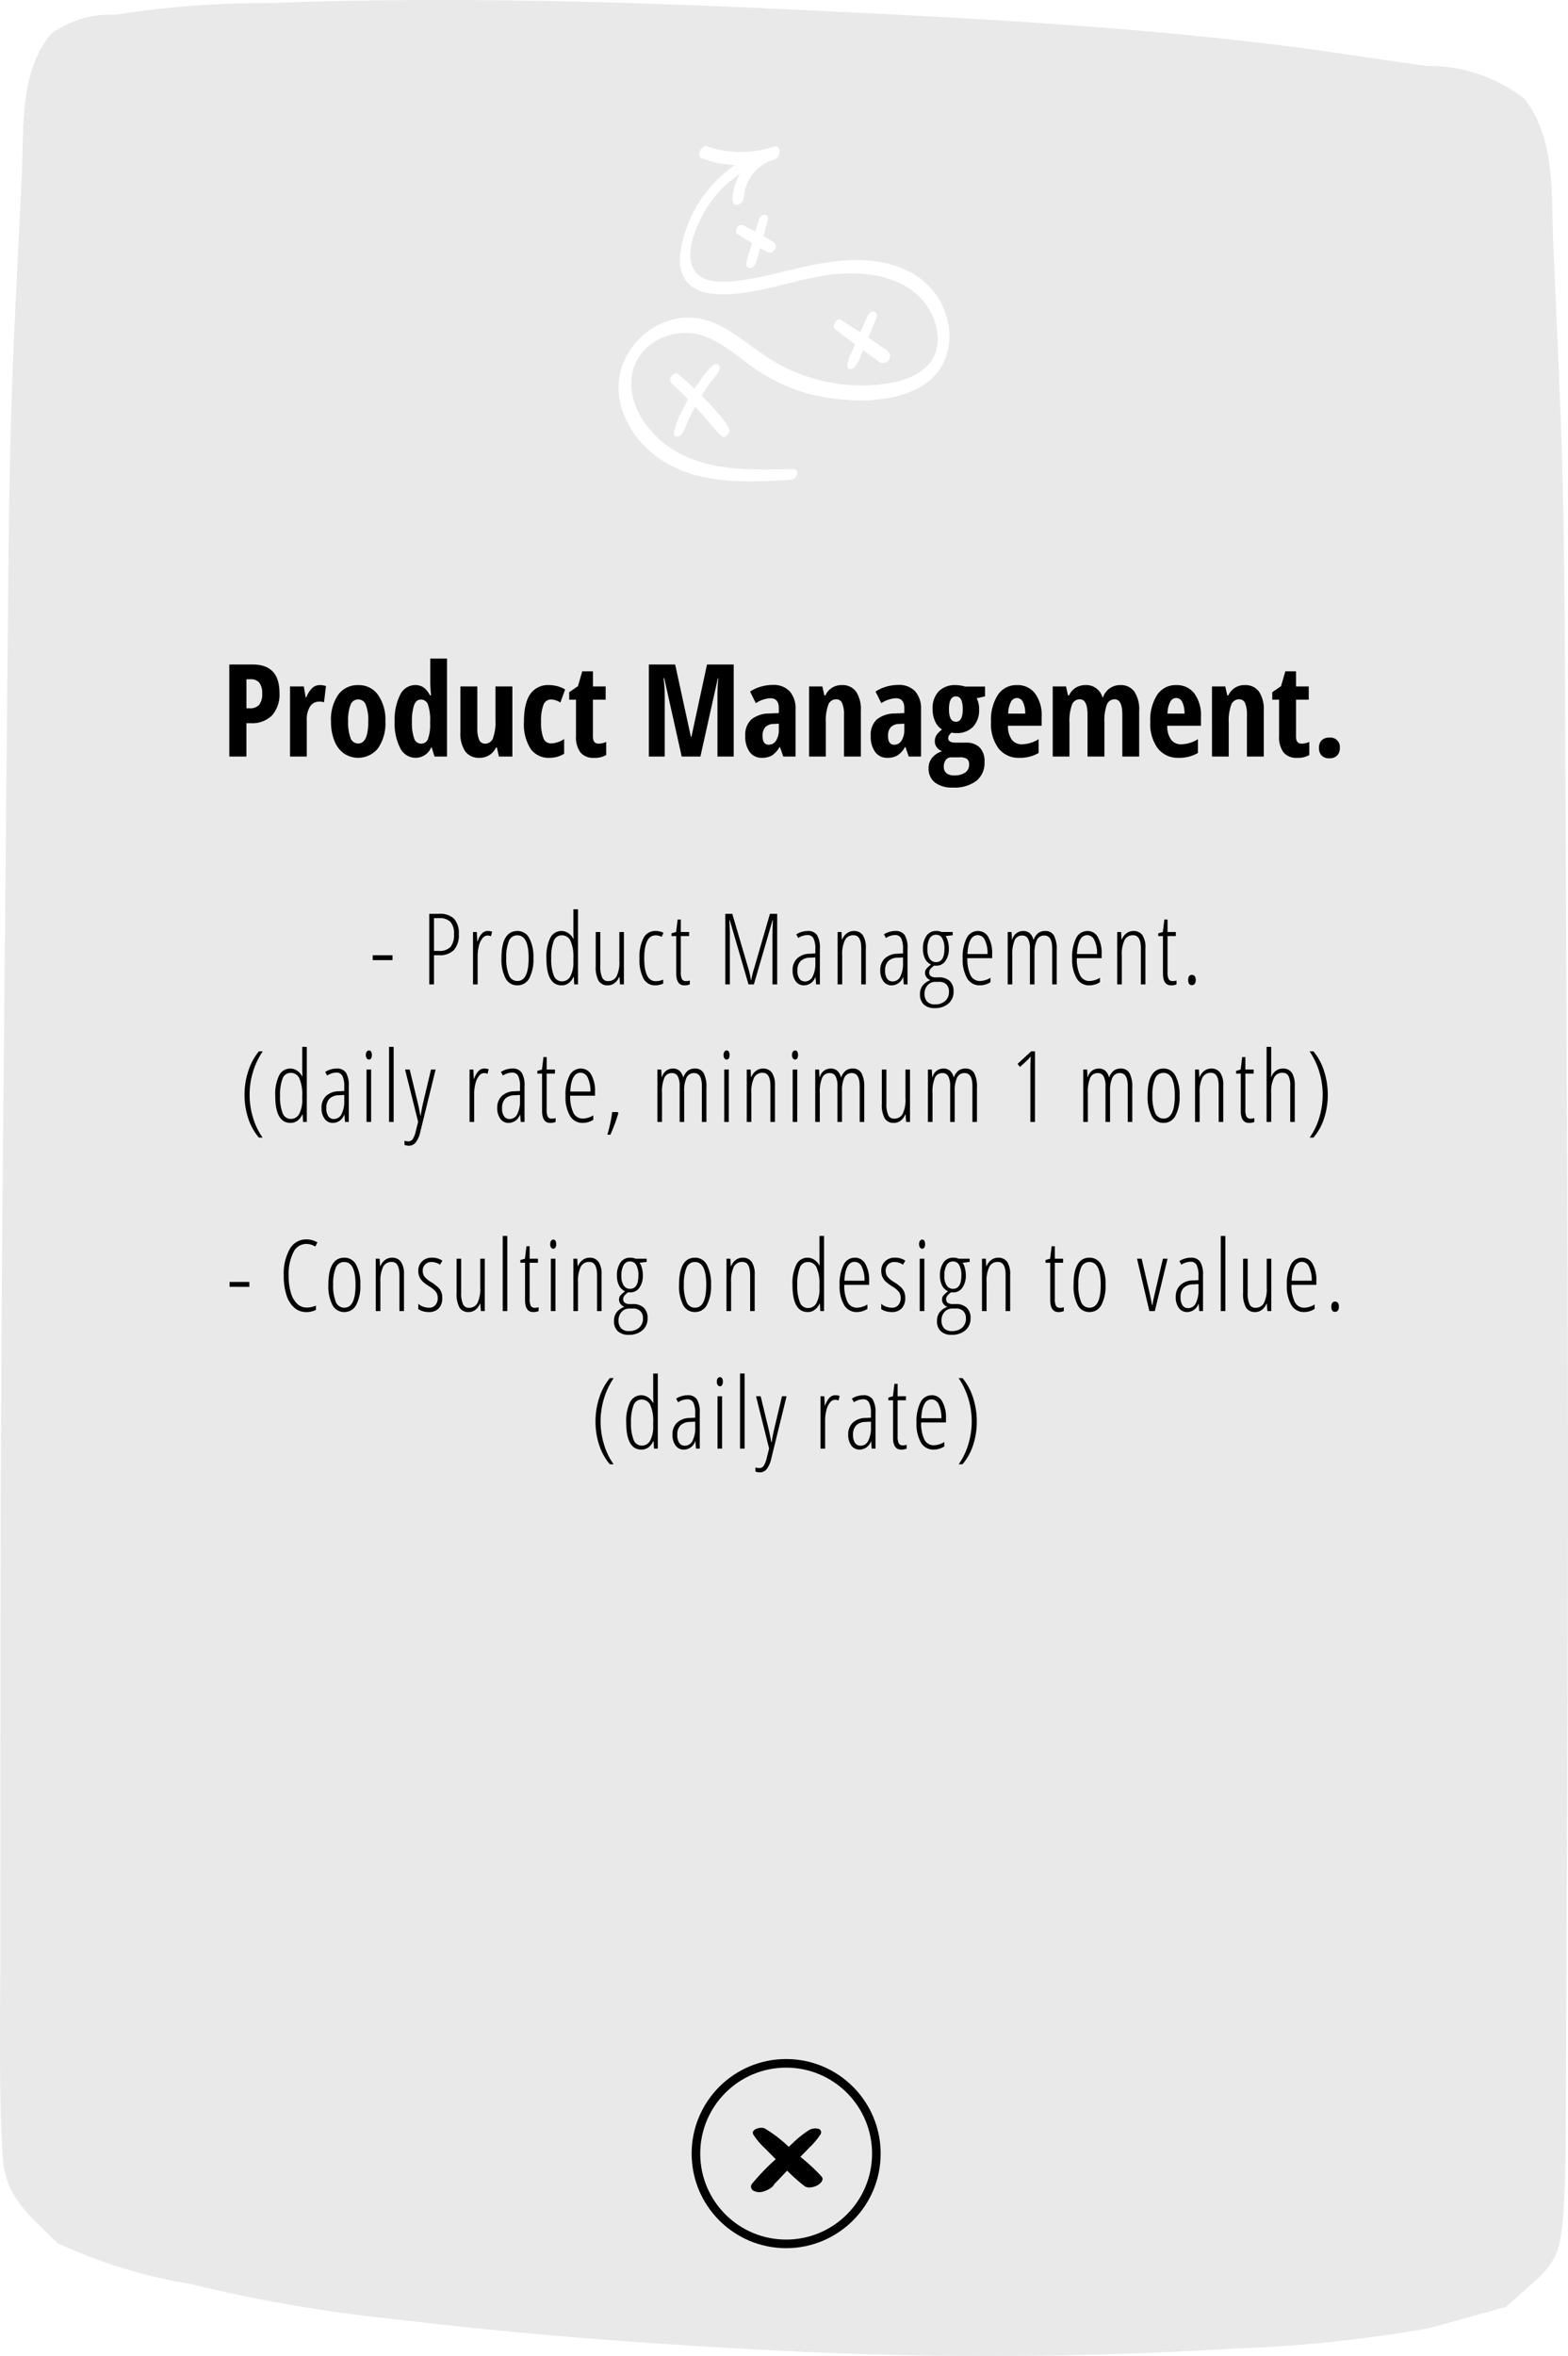
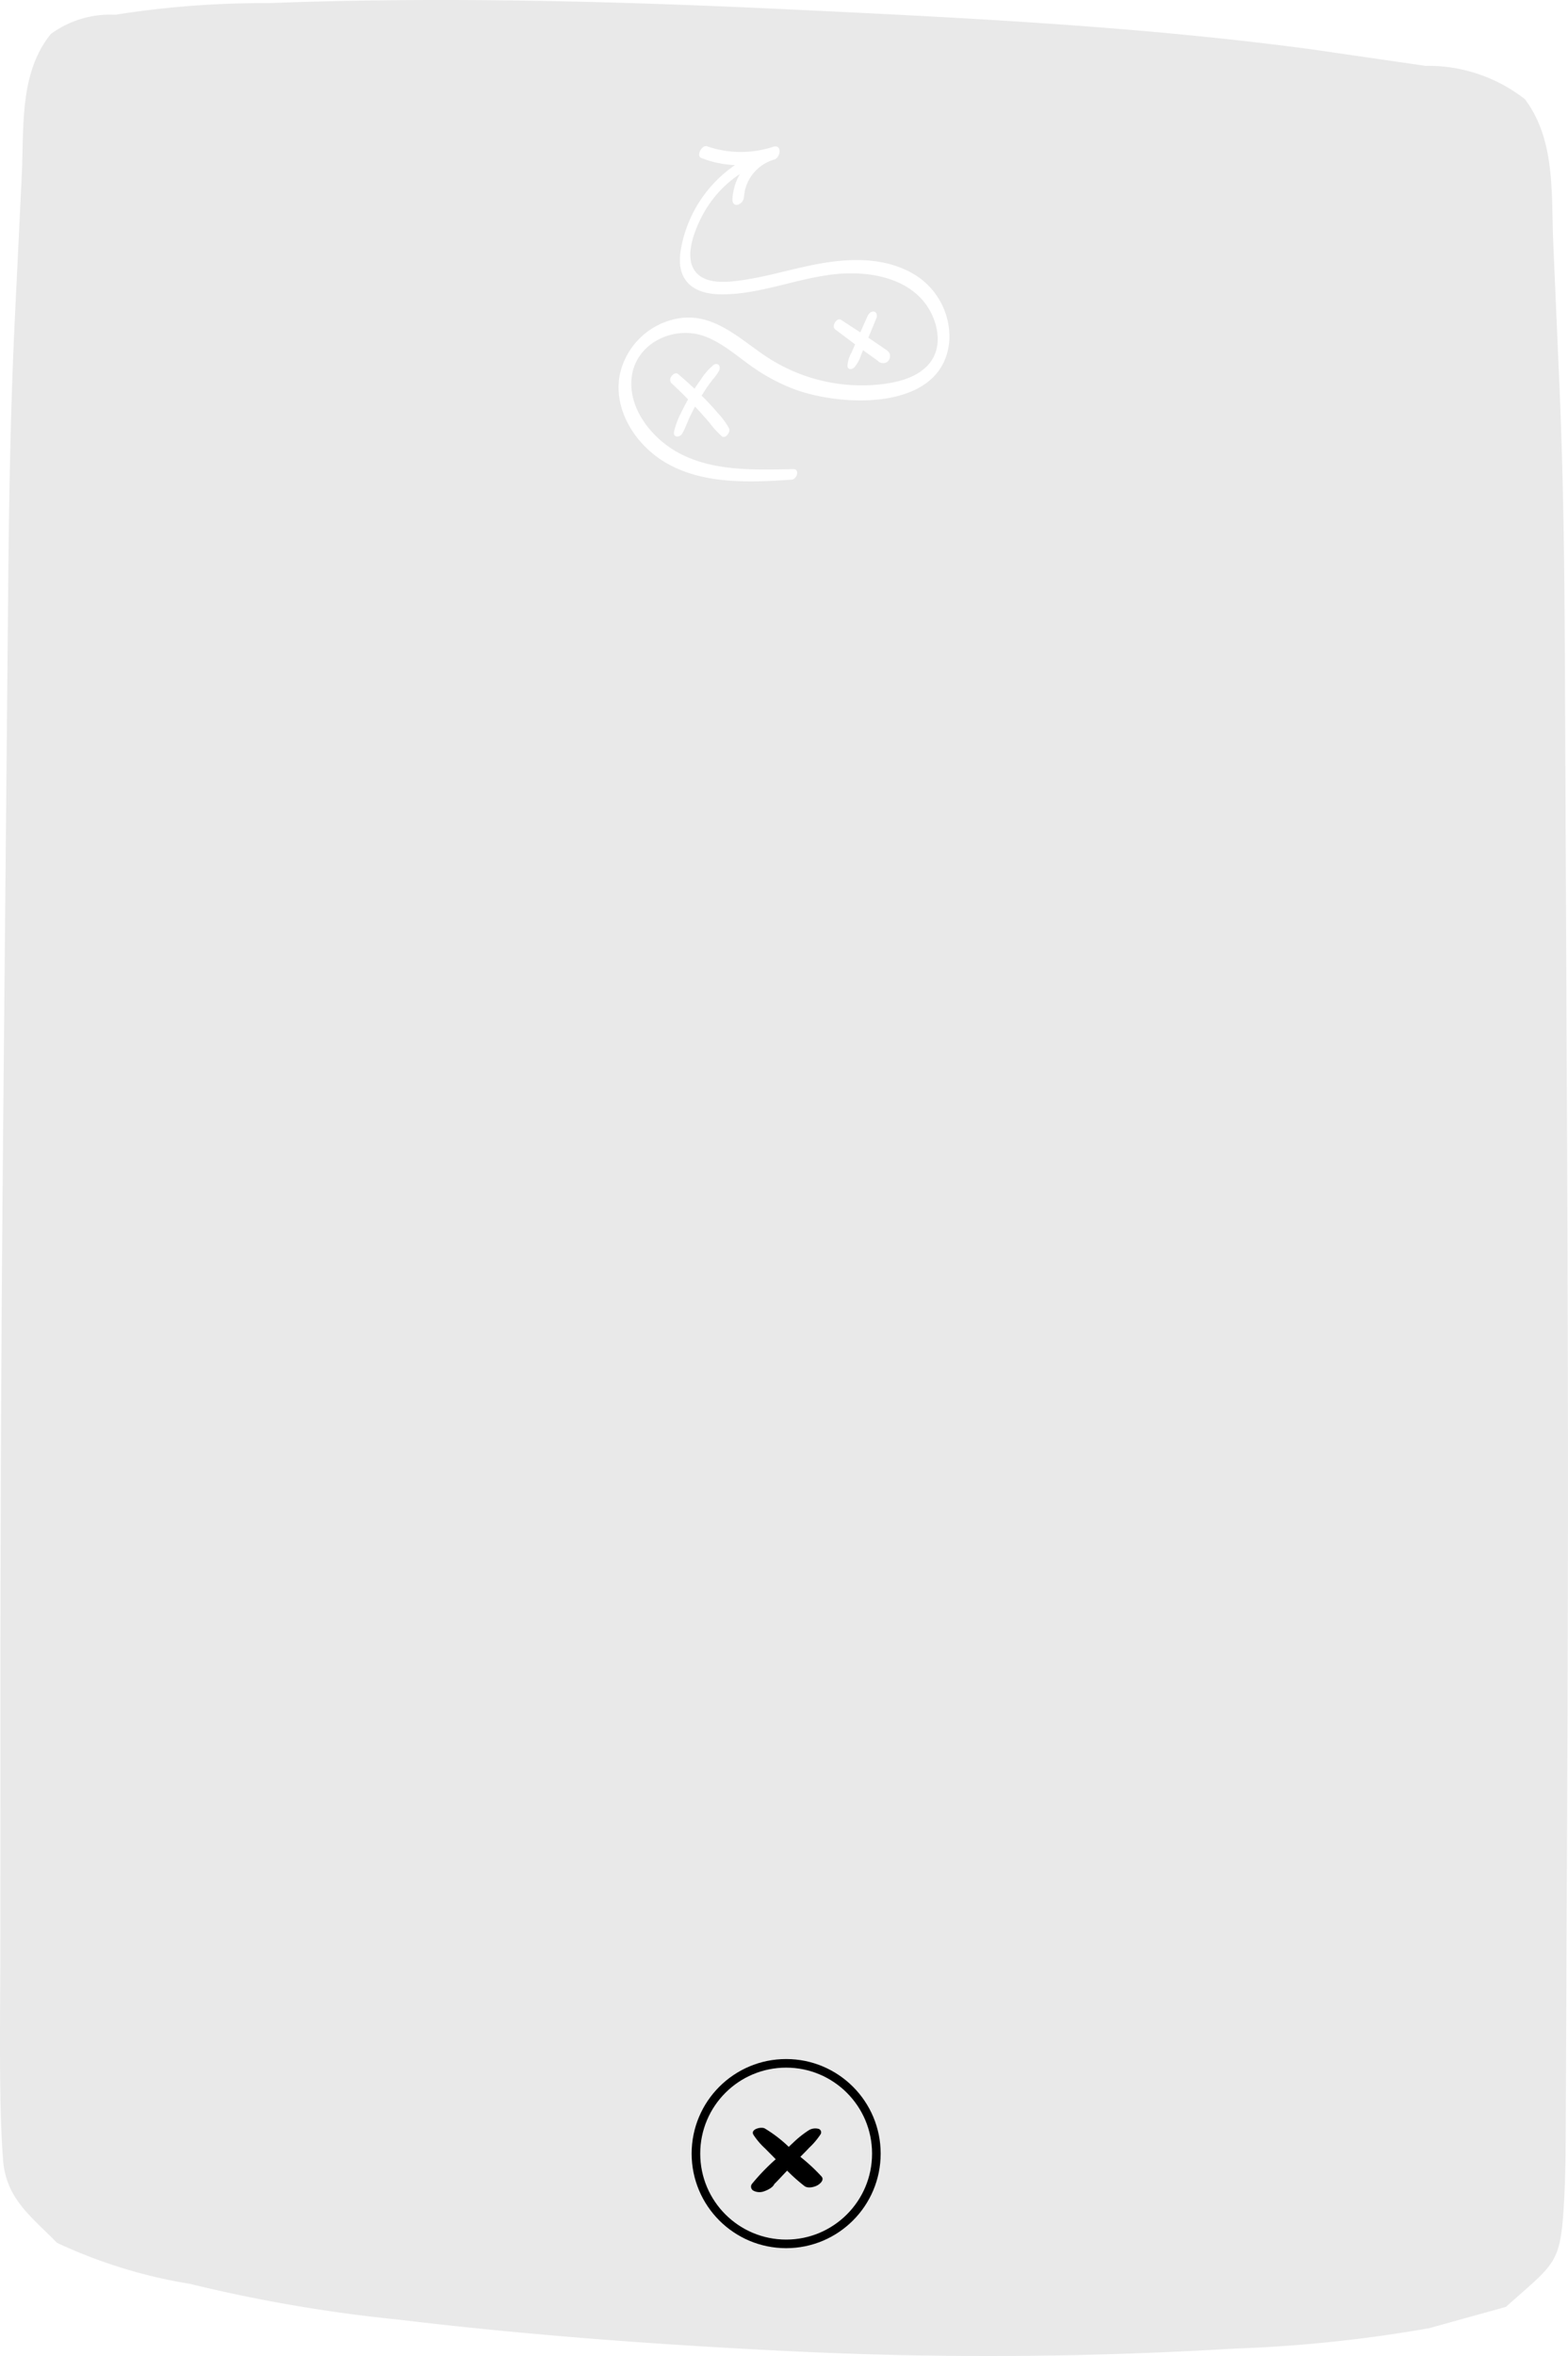
<svg xmlns="http://www.w3.org/2000/svg" width="365" height="548.08" viewBox="0 0 365 548.08">
  <defs>
    <style>.a{fill:#e9e9e9;}.b{fill:#fff;}.c,.e{fill:none;}.c{stroke:#000;stroke-width:2px;}.d{stroke:none;}.f{filter:url(#c);}.g{filter:url(#a);}</style>
    <filter id="a" x="42.881" y="142.708" width="279.501" height="51" filterUnits="userSpaceOnUse">
      <feOffset dy="3" input="SourceAlpha" />
      <feGaussianBlur stdDeviation="3.5" result="b" />
      <feFlood flood-opacity="0.161" />
      <feComposite operator="in" in2="b" />
      <feComposite in="SourceGraphic" />
    </filter>
    <filter id="c" x="157.906" y="477.338" width="49.72" height="49.72" filterUnits="userSpaceOnUse">
      <feOffset dy="1" input="SourceAlpha" />
      <feGaussianBlur stdDeviation="3.5" result="d" />
      <feFlood flood-opacity="0.161" />
      <feComposite operator="in" in2="d" />
      <feComposite in="SourceGraphic" />
    </filter>
  </defs>
  <g transform="translate(-996 -456.999)">
    <g transform="translate(996 456.999)">
      <path class="a" d="M3541.043,2574.866c7.2,9.554,6.118,22,6.619,33.564l1.447,33.336c.9,20.83,1.154,41.592,1.25,62.441l.567,124.8q.284,62.391.045,124.773l-.271,62.373q-.073,16.634-.145,33.267c-.031,5.554-.144,11.07-.51,16.614-.837,12.658-2.415,12.581-13.4,22.435l-17.872,4.954a324.952,324.952,0,0,1-45.326,4.744,952.362,952.362,0,0,1-106.184.471c-29.43-1.481-58.86-3.657-88.13-7.176a353.4,353.4,0,0,1-48.807-8.347,117.388,117.388,0,0,1-30.959-9.544c-6.066-6.208-11.914-10.262-12.576-19.424-.4-5.541-.565-11.111-.639-16.665-.148-11.086.01-22.185.014-33.272l.027-62.385q.029-63.419.625-126.824L3188,2688.2c.195-20.81.542-41.531,1.547-62.317l1.606-33.2c.545-11.288-.614-23.874,6.778-32.973a23.334,23.334,0,0,1,14.991-4.465,219.614,219.614,0,0,1,35.651-2.706c40.3-1.54,81.222-.449,121.472,1.469,40.393,1.925,81.027,3.89,121.144,9.248l26.711,3.873a36.6,36.6,0,0,1,23.14,7.737Z" transform="translate(-3186.09 -2551.81)" />
    </g>
-     <path d="M64.764,19.362V18.217h4.6v1.146ZM84.8,13.3a5.169,5.169,0,0,1-1.162,3.729,4.6,4.6,0,0,1-3.442,1.19H79.025V25h-1.1V8.581H80.17a4.745,4.745,0,0,1,3.515,1.134A4.961,4.961,0,0,1,84.8,13.3Zm-5.772,3.908h1.1a3.52,3.52,0,0,0,2.74-.91,4.477,4.477,0,0,0,.809-3,3.993,3.993,0,0,0-.837-2.847,3.471,3.471,0,0,0-2.589-.859H79.025ZM91.49,12.579a3.5,3.5,0,0,1,1.067.157L92.3,13.8a2.141,2.141,0,0,0-.831-.168,1.513,1.513,0,0,0-1.151.635,4.555,4.555,0,0,0-.837,1.769,9.687,9.687,0,0,0-.3,2.5V25H88.109V12.815h.876l.112,2.134h.079Q90.03,12.579,91.49,12.579Zm10.679,6.3a9.32,9.32,0,0,1-.971,4.711,3.065,3.065,0,0,1-2.78,1.634,3,3,0,0,1-2.735-1.634,9.5,9.5,0,0,1-.949-4.711q0-6.3,3.729-6.3a3.029,3.029,0,0,1,2.729,1.651A9.183,9.183,0,0,1,102.169,18.879Zm-6.323,0a9.8,9.8,0,0,0,.629,3.987,2.065,2.065,0,0,0,1.965,1.348q2.617,0,2.617-5.334,0-5.29-2.617-5.29a2.056,2.056,0,0,0-1.982,1.325A9.869,9.869,0,0,0,95.846,18.879Zm12.9,6.345q-3.549,0-3.549-6.3a10.053,10.053,0,0,1,.887-4.722,2.882,2.882,0,0,1,4.172-1.151,3.386,3.386,0,0,1,1.174,1.3h.09l-.045-1.359V7.525h1.067V25h-.876l-.09-1.707h-.1a3.593,3.593,0,0,1-1.134,1.432A2.666,2.666,0,0,1,108.749,25.225Zm.067-.932a2.168,2.168,0,0,0,1.971-1.185,7.049,7.049,0,0,0,.691-3.487v-.7a9.223,9.223,0,0,0-.668-4.049,2.168,2.168,0,0,0-2.038-1.286,1.951,1.951,0,0,0-1.887,1.376,10.78,10.78,0,0,0-.573,3.981,10.35,10.35,0,0,0,.6,3.987A1.99,1.99,0,0,0,108.817,24.292Zm8.927-11.478v7.951a6.023,6.023,0,0,0,.432,2.639,1.412,1.412,0,0,0,1.331.831,2.174,2.174,0,0,0,2.027-1.117,7.559,7.559,0,0,0,.646-3.611V12.815h1.056V25h-.9l-.135-1.707h-.09a3.274,3.274,0,0,1-1.089,1.432,2.546,2.546,0,0,1-1.516.5,2.379,2.379,0,0,1-2.151-1.044,6.488,6.488,0,0,1-.679-3.414V12.815Zm12.8,12.41a3,3,0,0,1-2.757-1.589,9.426,9.426,0,0,1-.927-4.666,9.715,9.715,0,0,1,.938-4.756,3.009,3.009,0,0,1,2.768-1.634,3.866,3.866,0,0,1,1.887.416l-.416.943a3.323,3.323,0,0,0-1.381-.348q-2.684,0-2.684,5.357,0,5.312,2.684,5.312a4.833,4.833,0,0,0,1.729-.359v.9a3.312,3.312,0,0,1-.91.314A4.666,4.666,0,0,1,130.546,25.225Zm7.153-.988a2.626,2.626,0,0,0,.876-.135V25a3.083,3.083,0,0,1-1.269.225q-1.887,0-1.887-2.819V13.758h-1.1v-.629l1.078-.314.348-2.9h.741v2.9h1.932v.943h-1.932V22.1a3.609,3.609,0,0,0,.27,1.685A1.009,1.009,0,0,0,137.7,24.236ZM152.24,25l-4.369-14.948h-.09q.112,2.358.112,2.987V25h-1.056V8.581h1.628l3.684,12.556a18.12,18.12,0,0,1,.64,2.83h.09a21.972,21.972,0,0,1,.7-2.808l3.65-12.578h1.685V25h-1.1V13.129q0-.7.112-3.055h-.09L153.487,25Zm15.733,0-.135-1.707h-.045a2.826,2.826,0,0,1-2.65,1.932,2.292,2.292,0,0,1-1.915-.949,4.089,4.089,0,0,1-.724-2.544,3.669,3.669,0,0,1,1.044-2.757,4.34,4.34,0,0,1,2.931-1.106l1.314-.067V16.791a5.44,5.44,0,0,0-.427-2.488,1.486,1.486,0,0,0-1.415-.781,4,4,0,0,0-2.134.685l-.46-.842a4.978,4.978,0,0,1,2.662-.786,2.456,2.456,0,0,1,2.167.949,5.727,5.727,0,0,1,.663,3.173V25Zm-2.594-.685a1.961,1.961,0,0,0,1.78-1.129,6.6,6.6,0,0,0,.635-3.2V18.722l-1.269.067a3.166,3.166,0,0,0-2.184.814,2.97,2.97,0,0,0-.713,2.151A3.211,3.211,0,0,0,164.1,23.7,1.525,1.525,0,0,0,165.379,24.315ZM178.484,25V16.6q0-3.032-1.8-3.032a2.134,2.134,0,0,0-2,1.134,7.721,7.721,0,0,0-.635,3.6V25h-1.067V12.815h.9l.09,1.7h.1a3.179,3.179,0,0,1,1.1-1.426,2.626,2.626,0,0,1,1.539-.505,2.478,2.478,0,0,1,2.123.949,5.162,5.162,0,0,1,.708,3.049V25Zm9.9,0-.135-1.707h-.045a2.826,2.826,0,0,1-2.65,1.932,2.292,2.292,0,0,1-1.915-.949,4.089,4.089,0,0,1-.724-2.544,3.669,3.669,0,0,1,1.044-2.757,4.34,4.34,0,0,1,2.931-1.106l1.314-.067V16.791a5.44,5.44,0,0,0-.427-2.488,1.486,1.486,0,0,0-1.415-.781,4,4,0,0,0-2.134.685l-.46-.842a4.978,4.978,0,0,1,2.662-.786,2.456,2.456,0,0,1,2.167.949,5.727,5.727,0,0,1,.663,3.173V25Zm-2.594-.685a1.961,1.961,0,0,0,1.78-1.129,6.6,6.6,0,0,0,.635-3.2V18.722l-1.269.067a3.166,3.166,0,0,0-2.184.814,2.97,2.97,0,0,0-.713,2.151,3.211,3.211,0,0,0,.472,1.943A1.525,1.525,0,0,0,185.794,24.315Zm13.981-11.5v.752l-1.662.191a3.53,3.53,0,0,1,.55,1.252,6.551,6.551,0,0,1,.213,1.668,4.763,4.763,0,0,1-.8,2.875,2.5,2.5,0,0,1-2.117,1.1h-.27l-.236-.022a4.221,4.221,0,0,0-.848.764,1.369,1.369,0,0,0-.309.887.928.928,0,0,0,.4.8,1.851,1.851,0,0,0,1.089.286h.764a3.553,3.553,0,0,1,2.527.842,3.179,3.179,0,0,1,.9,2.437,3.55,3.55,0,0,1-1.207,2.83,4.694,4.694,0,0,1-3.184,1.044,3.56,3.56,0,0,1-2.538-.837,3.152,3.152,0,0,1-.887-2.409,3.273,3.273,0,0,1,.584-1.96,3.846,3.846,0,0,1,1.831-1.286,2.3,2.3,0,0,1-.9-.685,1.645,1.645,0,0,1-.343-1.044,1.482,1.482,0,0,1,.365-.983,6.038,6.038,0,0,1,1.039-.927,2.887,2.887,0,0,1-1.409-1.381,4.966,4.966,0,0,1-.477-2.246,5.1,5.1,0,0,1,.82-3.066,2.631,2.631,0,0,1,2.246-1.123,3.079,3.079,0,0,1,1.28.236ZM193.217,27.19a2.566,2.566,0,0,0,.6,1.808,2.35,2.35,0,0,0,1.814.651,3.455,3.455,0,0,0,2.386-.786,2.741,2.741,0,0,0,.882-2.156,2.3,2.3,0,0,0-.6-1.7,2.365,2.365,0,0,0-1.746-.6h-.786a2.4,2.4,0,0,0-1.825.769A2.821,2.821,0,0,0,193.217,27.19Zm.663-10.4a3.874,3.874,0,0,0,.55,2.263,1.711,1.711,0,0,0,1.46.769q1.954,0,1.954-3.145a4.707,4.707,0,0,0-.5-2.37,1.592,1.592,0,0,0-1.454-.854,1.64,1.64,0,0,0-1.494.876A4.868,4.868,0,0,0,193.879,16.791ZM206.1,25.225a3.314,3.314,0,0,1-2.97-1.645,8.575,8.575,0,0,1-1.039-4.588,9.884,9.884,0,0,1,.927-4.767,2.913,2.913,0,0,1,2.667-1.645,2.685,2.685,0,0,1,2.392,1.443,7.463,7.463,0,0,1,.876,3.891V18.9h-5.772a8.665,8.665,0,0,0,.752,3.987,2.373,2.373,0,0,0,2.212,1.325,4.757,4.757,0,0,0,2.415-.752v1.033A4.568,4.568,0,0,1,206.1,25.225Zm-.483-11.68q-2.2,0-2.415,4.391h4.683a7.049,7.049,0,0,0-.612-3.2A1.849,1.849,0,0,0,205.614,13.545ZM222.931,25V16.7q0-3.066-1.8-3.066a1.853,1.853,0,0,0-1.78,1.073,7.2,7.2,0,0,0-.545,3.161V25h-1.056V16.7a4.745,4.745,0,0,0-.438-2.308,1.461,1.461,0,0,0-1.359-.758,1.842,1.842,0,0,0-1.763,1.1,8.507,8.507,0,0,0-.55,3.571V25h-1.067V12.815h.9l.09,1.7h.1a2.56,2.56,0,0,1,2.482-1.932,2.26,2.26,0,0,1,1.595.539,3.1,3.1,0,0,1,.842,1.572,3.678,3.678,0,0,1,1.078-1.617,2.644,2.644,0,0,1,1.662-.494,2.188,2.188,0,0,1,2.021,1.061,6.835,6.835,0,0,1,.64,3.4V25Zm8.658.225a3.314,3.314,0,0,1-2.97-1.645,8.575,8.575,0,0,1-1.039-4.588,9.884,9.884,0,0,1,.927-4.767,2.913,2.913,0,0,1,2.667-1.645,2.685,2.685,0,0,1,2.392,1.443,7.463,7.463,0,0,1,.876,3.891V18.9h-5.772a8.665,8.665,0,0,0,.752,3.987,2.373,2.373,0,0,0,2.212,1.325,4.757,4.757,0,0,0,2.415-.752v1.033A4.568,4.568,0,0,1,231.588,25.225Zm-.483-11.68q-2.2,0-2.415,4.391h4.683a7.049,7.049,0,0,0-.612-3.2A1.849,1.849,0,0,0,231.106,13.545ZM243.57,25V16.6q0-3.032-1.8-3.032a2.134,2.134,0,0,0-2,1.134,7.721,7.721,0,0,0-.635,3.6V25h-1.067V12.815h.9l.09,1.7h.1a3.179,3.179,0,0,1,1.1-1.426,2.626,2.626,0,0,1,1.539-.505,2.478,2.478,0,0,1,2.123.949,5.162,5.162,0,0,1,.708,3.049V25Zm7.422-.764a2.626,2.626,0,0,0,.876-.135V25a3.083,3.083,0,0,1-1.269.225q-1.887,0-1.887-2.819V13.758h-1.1v-.629l1.078-.314.348-2.9h.741v2.9h1.932v.943H249.78V22.1a3.609,3.609,0,0,0,.27,1.685A1.009,1.009,0,0,0,250.993,24.236Zm3.593-.247q0-1.2.876-1.2a.826.826,0,0,1,.618.27,1.334,1.334,0,0,1,.258.932,1.317,1.317,0,0,1-.258.915.818.818,0,0,1-.618.275Q254.586,25.18,254.586,23.989ZM34.923,50.7a17.547,17.547,0,0,1,.876-5.553,14.021,14.021,0,0,1,2.459-4.565h.9a17.443,17.443,0,0,0-2.28,4.823,18.251,18.251,0,0,0,.039,10.652,15.438,15.438,0,0,0,2.218,4.582h-.876a13.221,13.221,0,0,1-2.471-4.458A17.15,17.15,0,0,1,34.923,50.7Zm10.7,6.525q-3.549,0-3.549-6.3a10.053,10.053,0,0,1,.887-4.722,2.882,2.882,0,0,1,4.172-1.151,3.386,3.386,0,0,1,1.174,1.3h.09l-.045-1.359V39.525H49.42V57h-.876l-.09-1.707h-.1a3.593,3.593,0,0,1-1.134,1.432A2.666,2.666,0,0,1,45.624,57.225Zm.067-.932a2.168,2.168,0,0,0,1.971-1.185,7.049,7.049,0,0,0,.691-3.487v-.7a9.223,9.223,0,0,0-.668-4.049,2.168,2.168,0,0,0-2.038-1.286,1.951,1.951,0,0,0-1.887,1.376,10.78,10.78,0,0,0-.573,3.981,10.35,10.35,0,0,0,.6,3.987A1.99,1.99,0,0,0,45.692,56.292ZM58.314,57l-.135-1.707h-.045a2.826,2.826,0,0,1-2.65,1.932,2.292,2.292,0,0,1-1.915-.949,4.089,4.089,0,0,1-.724-2.544,3.669,3.669,0,0,1,1.044-2.757,4.34,4.34,0,0,1,2.931-1.106l1.314-.067V48.791a5.44,5.44,0,0,0-.427-2.488,1.486,1.486,0,0,0-1.415-.781,4,4,0,0,0-2.134.685l-.46-.842a4.978,4.978,0,0,1,2.662-.786,2.456,2.456,0,0,1,2.167.949A5.727,5.727,0,0,1,59.19,48.7V57Zm-2.594-.685a1.961,1.961,0,0,0,1.78-1.129,6.6,6.6,0,0,0,.635-3.2V50.722l-1.269.067a3.166,3.166,0,0,0-2.184.814,2.97,2.97,0,0,0-.713,2.151,3.211,3.211,0,0,0,.472,1.943A1.525,1.525,0,0,0,55.72,56.315ZM64.389,57H63.322V44.815h1.067ZM63.164,41.435a1.3,1.3,0,0,1,.208-.786.637.637,0,0,1,.533-.281.55.55,0,0,1,.483.281,1.455,1.455,0,0,1,.18.786,1.436,1.436,0,0,1-.18.769.548.548,0,0,1-.483.286.633.633,0,0,1-.533-.286A1.284,1.284,0,0,1,63.164,41.435ZM69.632,57H68.565V39.525h1.067Zm5.7-.022L72.293,44.815h1.078l1.842,7.6q.326,1.37.629,3.088h.09q.213-1.494.6-3.111l1.8-7.581H79.4L75.842,59.3a6.416,6.416,0,0,1-1.028,2.415,2.04,2.04,0,0,1-1.69.809,2.933,2.933,0,0,1-.966-.191v-.966a2.643,2.643,0,0,0,.876.157,1.227,1.227,0,0,0,1.067-.578,5.857,5.857,0,0,0,.7-1.859Zm15.35-12.4a3.5,3.5,0,0,1,1.067.157L91.5,45.8a2.141,2.141,0,0,0-.831-.168,1.513,1.513,0,0,0-1.151.635,4.555,4.555,0,0,0-.837,1.769,9.687,9.687,0,0,0-.3,2.5V57H87.306V44.815h.876l.112,2.134h.079Q89.227,44.579,90.687,44.579ZM99.221,57l-.135-1.707h-.045a2.826,2.826,0,0,1-2.65,1.932,2.292,2.292,0,0,1-1.915-.949,4.089,4.089,0,0,1-.724-2.544A3.669,3.669,0,0,1,94.8,50.975a4.34,4.34,0,0,1,2.931-1.106l1.314-.067V48.791a5.44,5.44,0,0,0-.427-2.488,1.486,1.486,0,0,0-1.415-.781,4,4,0,0,0-2.134.685l-.46-.842a4.978,4.978,0,0,1,2.662-.786,2.456,2.456,0,0,1,2.167.949A5.727,5.727,0,0,1,100.1,48.7V57Zm-2.594-.685a1.961,1.961,0,0,0,1.78-1.129,6.6,6.6,0,0,0,.635-3.2V50.722l-1.269.067a3.166,3.166,0,0,0-2.184.814,2.97,2.97,0,0,0-.713,2.151,3.211,3.211,0,0,0,.472,1.943A1.525,1.525,0,0,0,96.627,56.315Zm9.837-.079a2.626,2.626,0,0,0,.876-.135V57a3.083,3.083,0,0,1-1.269.225q-1.887,0-1.887-2.819V45.758h-1.1v-.629l1.078-.314.348-2.9h.741v2.9h1.932v.943h-1.932V54.1a3.609,3.609,0,0,0,.27,1.685A1.009,1.009,0,0,0,106.464,56.236Zm7.187.988a3.314,3.314,0,0,1-2.97-1.645,8.575,8.575,0,0,1-1.039-4.588,9.884,9.884,0,0,1,.927-4.767,2.913,2.913,0,0,1,2.667-1.645,2.685,2.685,0,0,1,2.392,1.443,7.463,7.463,0,0,1,.876,3.891V50.9H110.73a8.665,8.665,0,0,0,.752,3.987,2.373,2.373,0,0,0,2.212,1.325,4.757,4.757,0,0,0,2.415-.752v1.033A4.568,4.568,0,0,1,113.65,57.225Zm-.483-11.68q-2.2,0-2.415,4.391h4.683a7.049,7.049,0,0,0-.612-3.2A1.849,1.849,0,0,0,113.167,45.545Zm8.781,9.411a38.279,38.279,0,0,1-1.864,5.009h-.708A31.969,31.969,0,0,0,120.5,54.7h1.292ZM141.387,57V48.7q0-3.066-1.8-3.066a1.853,1.853,0,0,0-1.78,1.073,7.2,7.2,0,0,0-.545,3.161V57H136.21V48.7a4.745,4.745,0,0,0-.438-2.308,1.461,1.461,0,0,0-1.359-.758,1.842,1.842,0,0,0-1.763,1.1,8.507,8.507,0,0,0-.55,3.571V57h-1.067V44.815h.9l.09,1.7h.1a2.56,2.56,0,0,1,2.482-1.932,2.26,2.26,0,0,1,1.595.539,3.1,3.1,0,0,1,.842,1.572,3.678,3.678,0,0,1,1.078-1.617,2.644,2.644,0,0,1,1.662-.494A2.188,2.188,0,0,1,141.8,45.64a6.835,6.835,0,0,1,.64,3.4V57Zm6.266,0h-1.067V44.815h1.067Zm-1.224-15.565a1.3,1.3,0,0,1,.208-.786.637.637,0,0,1,.533-.281.55.55,0,0,1,.483.281,1.455,1.455,0,0,1,.18.786,1.435,1.435,0,0,1-.18.769.548.548,0,0,1-.483.286.633.633,0,0,1-.533-.286A1.284,1.284,0,0,1,146.428,41.435ZM157.332,57V48.6q0-3.032-1.8-3.032a2.134,2.134,0,0,0-2,1.134,7.721,7.721,0,0,0-.635,3.6V57h-1.067V44.815h.9l.09,1.7h.1a3.179,3.179,0,0,1,1.1-1.426,2.626,2.626,0,0,1,1.539-.505,2.478,2.478,0,0,1,2.123.949,5.162,5.162,0,0,1,.708,3.049V57Zm6.254,0H162.52V44.815h1.067Zm-1.224-15.565a1.3,1.3,0,0,1,.208-.786.637.637,0,0,1,.533-.281.55.55,0,0,1,.483.281,1.455,1.455,0,0,1,.18.786,1.435,1.435,0,0,1-.18.769.548.548,0,0,1-.483.286.633.633,0,0,1-.533-.286A1.284,1.284,0,0,1,162.363,41.435ZM178.118,57V48.7q0-3.066-1.8-3.066a1.853,1.853,0,0,0-1.78,1.073A7.2,7.2,0,0,0,174,49.869V57h-1.056V48.7a4.745,4.745,0,0,0-.438-2.308,1.461,1.461,0,0,0-1.359-.758,1.842,1.842,0,0,0-1.763,1.1,8.507,8.507,0,0,0-.55,3.571V57h-1.067V44.815h.9l.09,1.7h.1a2.56,2.56,0,0,1,2.482-1.932,2.26,2.26,0,0,1,1.595.539,3.1,3.1,0,0,1,.842,1.572,3.678,3.678,0,0,1,1.078-1.617,2.644,2.644,0,0,1,1.662-.494,2.188,2.188,0,0,1,2.021,1.061,6.835,6.835,0,0,1,.64,3.4V57Zm6.221-12.185v7.951a6.023,6.023,0,0,0,.432,2.639,1.412,1.412,0,0,0,1.331.831,2.174,2.174,0,0,0,2.027-1.117,7.56,7.56,0,0,0,.646-3.611V44.815h1.056V57h-.9l-.135-1.707h-.09a3.274,3.274,0,0,1-1.089,1.432,2.546,2.546,0,0,1-1.516.5,2.379,2.379,0,0,1-2.151-1.044,6.488,6.488,0,0,1-.679-3.414V44.815ZM204.362,57V48.7q0-3.066-1.8-3.066a1.853,1.853,0,0,0-1.78,1.073,7.2,7.2,0,0,0-.545,3.161V57h-1.056V48.7a4.745,4.745,0,0,0-.438-2.308,1.461,1.461,0,0,0-1.359-.758,1.842,1.842,0,0,0-1.763,1.1,8.507,8.507,0,0,0-.55,3.571V57h-1.067V44.815h.9l.09,1.7h.1a2.56,2.56,0,0,1,2.482-1.932,2.26,2.26,0,0,1,1.595.539,3.1,3.1,0,0,1,.842,1.572,3.678,3.678,0,0,1,1.078-1.617,2.644,2.644,0,0,1,1.662-.494,2.188,2.188,0,0,1,2.021,1.061,6.835,6.835,0,0,1,.64,3.4V57Zm14.564,0h-1.078V44.927q0-1.471.09-3.178a14.421,14.421,0,0,1-1.1,1.179l-1.4,1.28-.573-.708,3.167-2.92h.9Zm21.594,0V48.7q0-3.066-1.8-3.066a1.853,1.853,0,0,0-1.78,1.073,7.2,7.2,0,0,0-.545,3.161V57h-1.056V48.7a4.745,4.745,0,0,0-.438-2.308,1.461,1.461,0,0,0-1.359-.758,1.842,1.842,0,0,0-1.763,1.1,8.507,8.507,0,0,0-.55,3.571V57h-1.067V44.815h.9l.09,1.7h.1a2.56,2.56,0,0,1,2.482-1.932,2.26,2.26,0,0,1,1.595.539,3.1,3.1,0,0,1,.842,1.572,3.678,3.678,0,0,1,1.078-1.617,2.644,2.644,0,0,1,1.662-.494,2.188,2.188,0,0,1,2.021,1.061,6.835,6.835,0,0,1,.64,3.4V57Zm12.061-6.121a9.32,9.32,0,0,1-.971,4.711,3.065,3.065,0,0,1-2.78,1.634,3,3,0,0,1-2.735-1.634,9.5,9.5,0,0,1-.949-4.711q0-6.3,3.729-6.3A3.029,3.029,0,0,1,251.6,46.23,9.183,9.183,0,0,1,252.581,50.879Zm-6.323,0a9.8,9.8,0,0,0,.629,3.987,2.065,2.065,0,0,0,1.965,1.348q2.617,0,2.617-5.334,0-5.29-2.617-5.29a2.056,2.056,0,0,0-1.982,1.325A9.869,9.869,0,0,0,246.258,50.879ZM261.688,57V48.6q0-3.032-1.8-3.032a2.134,2.134,0,0,0-2,1.134,7.722,7.722,0,0,0-.635,3.6V57h-1.067V44.815h.9l.09,1.7h.1a3.179,3.179,0,0,1,1.1-1.426,2.626,2.626,0,0,1,1.539-.505,2.478,2.478,0,0,1,2.123.949,5.162,5.162,0,0,1,.708,3.049V57Zm7.422-.764a2.626,2.626,0,0,0,.876-.135V57a3.083,3.083,0,0,1-1.269.225q-1.887,0-1.887-2.819V45.758h-1.1v-.629l1.078-.314.348-2.9h.741v2.9h1.932v.943H267.9V54.1a3.609,3.609,0,0,0,.27,1.685A1.009,1.009,0,0,0,269.111,56.236Zm9.231.764V48.6a4.652,4.652,0,0,0-.432-2.342,1.536,1.536,0,0,0-1.409-.691,2.1,2.1,0,0,0-1.943,1.146,7.62,7.62,0,0,0-.651,3.616V57h-1.067V39.525h1.067V45.2q0,.775-.045,1.292h.09a3,3,0,0,1,1.084-1.409,2.622,2.622,0,0,1,1.51-.5,2.417,2.417,0,0,1,2.2,1.011,5.615,5.615,0,0,1,.651,3.01V57Zm8.736-6.3a17.3,17.3,0,0,1-.859,5.486,12.912,12.912,0,0,1-2.476,4.453h-.876a15.827,15.827,0,0,0,2.24-4.661,18.232,18.232,0,0,0,.017-10.573,17.646,17.646,0,0,0-2.28-4.823h.9a13.481,13.481,0,0,1,2.471,4.571A17.841,17.841,0,0,1,287.077,50.7Z" transform="translate(1018 661)" />
-     <path d="M31.442,19.362V18.217h4.6v1.146Zm17.8-9.984a3.3,3.3,0,0,0-2.948,1.96,11.213,11.213,0,0,0-1.095,5.43A13.655,13.655,0,0,0,45.7,20.7a5.779,5.779,0,0,0,1.449,2.572,3.078,3.078,0,0,0,2.19.9,4.873,4.873,0,0,0,2.2-.46v1.011a4.582,4.582,0,0,1-2.3.505,4.062,4.062,0,0,1-2.735-1.011,6.457,6.457,0,0,1-1.814-2.926,14.376,14.376,0,0,1-.64-4.543,11.648,11.648,0,0,1,1.4-6.177,4.3,4.3,0,0,1,3.813-2.246,4.885,4.885,0,0,1,2.628.7l-.505.966A3.88,3.88,0,0,0,49.241,9.378Zm12.633,9.5a9.32,9.32,0,0,1-.971,4.711,3.065,3.065,0,0,1-2.78,1.634,3,3,0,0,1-2.735-1.634,9.5,9.5,0,0,1-.949-4.711q0-6.3,3.729-6.3A3.029,3.029,0,0,1,60.9,14.23,9.183,9.183,0,0,1,61.874,18.879Zm-6.323,0a9.8,9.8,0,0,0,.629,3.987,2.065,2.065,0,0,0,1.965,1.348q2.617,0,2.617-5.334,0-5.29-2.617-5.29a2.056,2.056,0,0,0-1.982,1.325A9.869,9.869,0,0,0,55.552,18.879ZM70.981,25V16.6q0-3.032-1.8-3.032a2.134,2.134,0,0,0-2,1.134,7.722,7.722,0,0,0-.635,3.6V25H65.478V12.815h.9l.09,1.7h.1a3.179,3.179,0,0,1,1.1-1.426,2.626,2.626,0,0,1,1.539-.505,2.478,2.478,0,0,1,2.123.949,5.162,5.162,0,0,1,.708,3.049V25Zm9.972-3.055a3.4,3.4,0,0,1-.809,2.409,3.032,3.032,0,0,1-2.336.87,4.544,4.544,0,0,1-1.46-.213,3.6,3.6,0,0,1-.977-.472V23.293a3,3,0,0,0,1.1.668,4.026,4.026,0,0,0,1.4.253,1.865,1.865,0,0,0,1.482-.618,2.422,2.422,0,0,0,.539-1.651,2.327,2.327,0,0,0-.387-1.365,5.436,5.436,0,0,0-1.477-1.263,9.917,9.917,0,0,1-1.7-1.258A3.533,3.533,0,0,1,75.624,17a3.492,3.492,0,0,1-.253-1.393,2.9,2.9,0,0,1,.887-2.173,3.112,3.112,0,0,1,2.257-.859,4.165,4.165,0,0,1,2.459.7l-.55.932a3.449,3.449,0,0,0-1.954-.618,2.045,2.045,0,0,0-1.5.556,1.971,1.971,0,0,0-.562,1.466,2.3,2.3,0,0,0,.382,1.353,5.854,5.854,0,0,0,1.617,1.32,10.057,10.057,0,0,1,1.662,1.275,3.17,3.17,0,0,1,.668,1.056A3.743,3.743,0,0,1,80.953,21.945Zm4.4-9.13v7.951a6.023,6.023,0,0,0,.432,2.639,1.412,1.412,0,0,0,1.331.831,2.174,2.174,0,0,0,2.027-1.117,7.559,7.559,0,0,0,.646-3.611V12.815h1.056V25h-.9l-.135-1.707h-.09a3.274,3.274,0,0,1-1.089,1.432,2.546,2.546,0,0,1-1.516.5,2.379,2.379,0,0,1-2.151-1.044,6.488,6.488,0,0,1-.679-3.414V12.815ZM96.09,25H95.023V7.525H96.09Zm6.412-.764a2.626,2.626,0,0,0,.876-.135V25a3.083,3.083,0,0,1-1.269.225q-1.887,0-1.887-2.819V13.758h-1.1v-.629l1.078-.314.348-2.9h.741v2.9h1.932v.943h-1.932V22.1a3.609,3.609,0,0,0,.27,1.685A1.009,1.009,0,0,0,102.5,24.236ZM107.3,25h-1.067V12.815H107.3ZM106.072,9.435a1.3,1.3,0,0,1,.208-.786.637.637,0,0,1,.533-.281.55.55,0,0,1,.483.281,1.455,1.455,0,0,1,.18.786,1.436,1.436,0,0,1-.18.769.548.548,0,0,1-.483.286.633.633,0,0,1-.533-.286A1.284,1.284,0,0,1,106.072,9.435ZM116.976,25V16.6q0-3.032-1.8-3.032a2.134,2.134,0,0,0-2,1.134,7.722,7.722,0,0,0-.635,3.6V25h-1.067V12.815h.9l.09,1.7h.1a3.179,3.179,0,0,1,1.1-1.426,2.626,2.626,0,0,1,1.539-.505,2.478,2.478,0,0,1,2.123.949,5.162,5.162,0,0,1,.708,3.049V25Zm11.566-12.185v.752l-1.662.191a3.53,3.53,0,0,1,.55,1.252,6.551,6.551,0,0,1,.213,1.668,4.763,4.763,0,0,1-.8,2.875,2.5,2.5,0,0,1-2.117,1.1h-.27l-.236-.022a4.221,4.221,0,0,0-.848.764,1.369,1.369,0,0,0-.309.887.928.928,0,0,0,.4.8,1.851,1.851,0,0,0,1.089.286h.764a3.553,3.553,0,0,1,2.527.842,3.179,3.179,0,0,1,.9,2.437,3.55,3.55,0,0,1-1.207,2.83,4.694,4.694,0,0,1-3.184,1.044,3.56,3.56,0,0,1-2.538-.837,3.152,3.152,0,0,1-.887-2.409,3.273,3.273,0,0,1,.584-1.96,3.846,3.846,0,0,1,1.831-1.286,2.3,2.3,0,0,1-.9-.685A1.645,1.645,0,0,1,122.1,22.3a1.482,1.482,0,0,1,.365-.983A6.037,6.037,0,0,1,123.5,20.4a2.887,2.887,0,0,1-1.409-1.381,4.965,4.965,0,0,1-.477-2.246,5.1,5.1,0,0,1,.82-3.066,2.631,2.631,0,0,1,2.246-1.123,3.079,3.079,0,0,1,1.28.236ZM121.984,27.19a2.566,2.566,0,0,0,.6,1.808,2.35,2.35,0,0,0,1.814.651,3.455,3.455,0,0,0,2.386-.786,2.741,2.741,0,0,0,.882-2.156,2.3,2.3,0,0,0-.6-1.7,2.365,2.365,0,0,0-1.746-.6h-.786a2.4,2.4,0,0,0-1.825.769A2.821,2.821,0,0,0,121.984,27.19Zm.663-10.4a3.874,3.874,0,0,0,.55,2.263,1.711,1.711,0,0,0,1.46.769q1.954,0,1.954-3.145a4.707,4.707,0,0,0-.5-2.37,1.592,1.592,0,0,0-1.454-.854,1.64,1.64,0,0,0-1.494.876A4.868,4.868,0,0,0,122.646,16.791Zm20.864,2.089a9.32,9.32,0,0,1-.971,4.711,3.065,3.065,0,0,1-2.78,1.634,3,3,0,0,1-2.735-1.634,9.5,9.5,0,0,1-.949-4.711q0-6.3,3.729-6.3a3.029,3.029,0,0,1,2.729,1.651A9.183,9.183,0,0,1,143.511,18.879Zm-6.323,0a9.8,9.8,0,0,0,.629,3.987,2.065,2.065,0,0,0,1.965,1.348q2.617,0,2.617-5.334,0-5.29-2.617-5.29a2.056,2.056,0,0,0-1.982,1.325A9.869,9.869,0,0,0,137.188,18.879ZM152.618,25V16.6q0-3.032-1.8-3.032a2.134,2.134,0,0,0-2,1.134,7.721,7.721,0,0,0-.635,3.6V25h-1.067V12.815h.9l.09,1.7h.1a3.179,3.179,0,0,1,1.1-1.426,2.626,2.626,0,0,1,1.539-.505,2.478,2.478,0,0,1,2.123.949,5.162,5.162,0,0,1,.708,3.049V25Zm13.407.225q-3.549,0-3.549-6.3a10.053,10.053,0,0,1,.887-4.722,2.882,2.882,0,0,1,4.172-1.151,3.386,3.386,0,0,1,1.174,1.3h.09l-.045-1.359V7.525h1.067V25h-.876l-.09-1.707h-.1a3.593,3.593,0,0,1-1.134,1.432A2.666,2.666,0,0,1,166.025,25.225Zm.067-.932a2.168,2.168,0,0,0,1.971-1.185,7.049,7.049,0,0,0,.691-3.487v-.7a9.222,9.222,0,0,0-.668-4.049,2.168,2.168,0,0,0-2.038-1.286,1.951,1.951,0,0,0-1.887,1.376,10.78,10.78,0,0,0-.573,3.981,10.35,10.35,0,0,0,.6,3.987A1.99,1.99,0,0,0,166.093,24.292Zm11.364.932a3.314,3.314,0,0,1-2.97-1.645,8.575,8.575,0,0,1-1.039-4.588,9.884,9.884,0,0,1,.927-4.767,2.913,2.913,0,0,1,2.667-1.645,2.685,2.685,0,0,1,2.392,1.443,7.463,7.463,0,0,1,.876,3.891V18.9h-5.772a8.665,8.665,0,0,0,.752,3.987,2.373,2.373,0,0,0,2.212,1.325,4.757,4.757,0,0,0,2.415-.752v1.033A4.568,4.568,0,0,1,177.457,25.225Zm-.483-11.68q-2.2,0-2.415,4.391h4.683a7.049,7.049,0,0,0-.612-3.2A1.849,1.849,0,0,0,176.974,13.545Zm11.746,8.4a3.4,3.4,0,0,1-.809,2.409,3.032,3.032,0,0,1-2.336.87,4.544,4.544,0,0,1-1.46-.213,3.6,3.6,0,0,1-.977-.472V23.293a3,3,0,0,0,1.1.668,4.026,4.026,0,0,0,1.4.253,1.865,1.865,0,0,0,1.482-.618,2.422,2.422,0,0,0,.539-1.651,2.327,2.327,0,0,0-.387-1.365,5.436,5.436,0,0,0-1.477-1.263,9.917,9.917,0,0,1-1.7-1.258A3.533,3.533,0,0,1,183.391,17a3.492,3.492,0,0,1-.253-1.393,2.9,2.9,0,0,1,.887-2.173,3.112,3.112,0,0,1,2.257-.859,4.165,4.165,0,0,1,2.459.7l-.55.932a3.449,3.449,0,0,0-1.954-.618,2.045,2.045,0,0,0-1.5.556,1.971,1.971,0,0,0-.562,1.466,2.3,2.3,0,0,0,.382,1.353,5.854,5.854,0,0,0,1.617,1.32,10.057,10.057,0,0,1,1.662,1.275,3.17,3.17,0,0,1,.668,1.056A3.743,3.743,0,0,1,188.72,21.945ZM193.167,25H192.1V12.815h1.067ZM191.942,9.435a1.3,1.3,0,0,1,.208-.786.637.637,0,0,1,.533-.281.55.55,0,0,1,.483.281,1.455,1.455,0,0,1,.18.786,1.435,1.435,0,0,1-.18.769.548.548,0,0,1-.483.286.633.633,0,0,1-.533-.286A1.284,1.284,0,0,1,191.942,9.435Zm11.78,3.38v.752l-1.662.191a3.53,3.53,0,0,1,.55,1.252,6.551,6.551,0,0,1,.213,1.668,4.763,4.763,0,0,1-.8,2.875,2.5,2.5,0,0,1-2.117,1.1h-.27l-.236-.022a4.221,4.221,0,0,0-.848.764,1.369,1.369,0,0,0-.309.887.928.928,0,0,0,.4.8,1.851,1.851,0,0,0,1.089.286h.764a3.553,3.553,0,0,1,2.527.842,3.179,3.179,0,0,1,.9,2.437,3.55,3.55,0,0,1-1.207,2.83,4.694,4.694,0,0,1-3.184,1.044A3.56,3.56,0,0,1,197,29.689a3.152,3.152,0,0,1-.887-2.409,3.273,3.273,0,0,1,.584-1.96,3.846,3.846,0,0,1,1.831-1.286,2.3,2.3,0,0,1-.9-.685,1.645,1.645,0,0,1-.343-1.044,1.482,1.482,0,0,1,.365-.983,6.038,6.038,0,0,1,1.039-.927,2.887,2.887,0,0,1-1.409-1.381,4.966,4.966,0,0,1-.477-2.246,5.1,5.1,0,0,1,.82-3.066,2.631,2.631,0,0,1,2.246-1.123,3.079,3.079,0,0,1,1.28.236ZM197.164,27.19a2.566,2.566,0,0,0,.6,1.808,2.35,2.35,0,0,0,1.814.651,3.455,3.455,0,0,0,2.386-.786,2.741,2.741,0,0,0,.882-2.156,2.3,2.3,0,0,0-.6-1.7,2.365,2.365,0,0,0-1.746-.6h-.786a2.4,2.4,0,0,0-1.825.769A2.821,2.821,0,0,0,197.164,27.19Zm.663-10.4a3.874,3.874,0,0,0,.55,2.263,1.711,1.711,0,0,0,1.46.769q1.954,0,1.954-3.145a4.707,4.707,0,0,0-.5-2.37,1.592,1.592,0,0,0-1.454-.854,1.64,1.64,0,0,0-1.494.876A4.868,4.868,0,0,0,197.826,16.791ZM212.088,25V16.6q0-3.032-1.8-3.032a2.134,2.134,0,0,0-2,1.134,7.721,7.721,0,0,0-.635,3.6V25h-1.067V12.815h.9l.09,1.7h.1a3.179,3.179,0,0,1,1.1-1.426,2.626,2.626,0,0,1,1.539-.505,2.478,2.478,0,0,1,2.123.949,5.162,5.162,0,0,1,.708,3.049V25Zm12.666-.764a2.626,2.626,0,0,0,.876-.135V25a3.083,3.083,0,0,1-1.269.225q-1.887,0-1.887-2.819V13.758h-1.1v-.629l1.078-.314.348-2.9h.741v2.9h1.932v.943h-1.932V22.1a3.609,3.609,0,0,0,.27,1.685A1.009,1.009,0,0,0,224.754,24.236Zm10.589-5.357a9.32,9.32,0,0,1-.971,4.711,3.065,3.065,0,0,1-2.78,1.634,3,3,0,0,1-2.735-1.634,9.5,9.5,0,0,1-.949-4.711q0-6.3,3.729-6.3a3.029,3.029,0,0,1,2.729,1.651A9.183,9.183,0,0,1,235.344,18.879Zm-6.323,0a9.8,9.8,0,0,0,.629,3.987,2.065,2.065,0,0,0,1.965,1.348q2.617,0,2.617-5.334,0-5.29-2.617-5.29a2.056,2.056,0,0,0-1.982,1.325A9.869,9.869,0,0,0,229.021,18.879ZM245.55,25l-2.875-12.185h1.078l1.819,7.839q.314,1.359.606,2.965h.09q.079-.584.225-1.3t2.212-9.5h1.078L246.819,25Zm11.611,0-.135-1.707h-.045a2.826,2.826,0,0,1-2.65,1.932,2.292,2.292,0,0,1-1.915-.949,4.089,4.089,0,0,1-.724-2.544,3.669,3.669,0,0,1,1.044-2.757,4.34,4.34,0,0,1,2.931-1.106l1.314-.067V16.791a5.44,5.44,0,0,0-.427-2.488,1.486,1.486,0,0,0-1.415-.781,4,4,0,0,0-2.134.685l-.46-.842a4.978,4.978,0,0,1,2.662-.786,2.456,2.456,0,0,1,2.167.949,5.727,5.727,0,0,1,.663,3.173V25Zm-2.594-.685a1.961,1.961,0,0,0,1.78-1.129,6.6,6.6,0,0,0,.635-3.2V18.722l-1.269.067a3.166,3.166,0,0,0-2.184.814,2.97,2.97,0,0,0-.713,2.151,3.211,3.211,0,0,0,.472,1.943A1.525,1.525,0,0,0,254.568,24.315Zm8.669.685H262.17V7.525h1.067Zm5.2-12.185v7.951a6.023,6.023,0,0,0,.432,2.639,1.412,1.412,0,0,0,1.331.831,2.174,2.174,0,0,0,2.027-1.117,7.559,7.559,0,0,0,.646-3.611V12.815h1.056V25h-.9l-.135-1.707h-.09a3.274,3.274,0,0,1-1.089,1.432,2.546,2.546,0,0,1-1.516.5,2.379,2.379,0,0,1-2.151-1.044,6.488,6.488,0,0,1-.679-3.414V12.815Zm13.128,12.41a3.314,3.314,0,0,1-2.97-1.645,8.576,8.576,0,0,1-1.039-4.588,9.884,9.884,0,0,1,.927-4.767,2.913,2.913,0,0,1,2.667-1.645,2.685,2.685,0,0,1,2.392,1.443,7.463,7.463,0,0,1,.876,3.891V18.9h-5.772a8.665,8.665,0,0,0,.752,3.987,2.373,2.373,0,0,0,2.212,1.325,4.757,4.757,0,0,0,2.415-.752v1.033A4.568,4.568,0,0,1,281.563,25.225Zm-.483-11.68q-2.2,0-2.415,4.391h4.683a7.049,7.049,0,0,0-.612-3.2A1.849,1.849,0,0,0,281.08,13.545Zm6.827,10.444q0-1.2.876-1.2a.826.826,0,0,1,.618.27,1.334,1.334,0,0,1,.258.932,1.317,1.317,0,0,1-.258.915.818.818,0,0,1-.618.275Q287.907,25.18,287.907,23.989ZM116.622,50.7a17.547,17.547,0,0,1,.876-5.553,14.021,14.021,0,0,1,2.459-4.565h.9a17.442,17.442,0,0,0-2.28,4.823,18.251,18.251,0,0,0,.039,10.652,15.438,15.438,0,0,0,2.218,4.582h-.876a13.221,13.221,0,0,1-2.471-4.458A17.15,17.15,0,0,1,116.622,50.7Zm10.7,6.525q-3.549,0-3.549-6.3a10.053,10.053,0,0,1,.887-4.722,2.882,2.882,0,0,1,4.172-1.151,3.386,3.386,0,0,1,1.174,1.3h.09l-.045-1.359V39.525h1.067V57h-.876l-.09-1.707h-.1a3.593,3.593,0,0,1-1.134,1.432A2.666,2.666,0,0,1,127.324,57.225Zm.067-.932a2.168,2.168,0,0,0,1.971-1.185,7.049,7.049,0,0,0,.691-3.487v-.7a9.222,9.222,0,0,0-.668-4.049,2.168,2.168,0,0,0-2.038-1.286,1.951,1.951,0,0,0-1.887,1.376,10.78,10.78,0,0,0-.573,3.981,10.35,10.35,0,0,0,.6,3.987A1.99,1.99,0,0,0,127.391,56.292ZM140.013,57l-.135-1.707h-.045a2.826,2.826,0,0,1-2.65,1.932,2.292,2.292,0,0,1-1.915-.949,4.089,4.089,0,0,1-.724-2.544,3.669,3.669,0,0,1,1.044-2.757,4.34,4.34,0,0,1,2.931-1.106l1.314-.067V48.791a5.44,5.44,0,0,0-.427-2.488,1.486,1.486,0,0,0-1.415-.781,4,4,0,0,0-2.134.685l-.46-.842a4.978,4.978,0,0,1,2.662-.786,2.456,2.456,0,0,1,2.167.949,5.727,5.727,0,0,1,.663,3.173V57Zm-2.594-.685a1.961,1.961,0,0,0,1.78-1.129,6.6,6.6,0,0,0,.635-3.2V50.722l-1.269.067a3.166,3.166,0,0,0-2.184.814,2.97,2.97,0,0,0-.713,2.151,3.211,3.211,0,0,0,.472,1.943A1.525,1.525,0,0,0,137.419,56.315Zm8.669.685h-1.067V44.815h1.067Zm-1.224-15.565a1.3,1.3,0,0,1,.208-.786.637.637,0,0,1,.533-.281.55.55,0,0,1,.483.281,1.455,1.455,0,0,1,.18.786,1.435,1.435,0,0,1-.18.769.548.548,0,0,1-.483.286.633.633,0,0,1-.533-.286A1.284,1.284,0,0,1,144.864,41.435ZM151.332,57h-1.067V39.525h1.067Zm5.7-.022-3.043-12.163h1.078l1.842,7.6q.326,1.37.629,3.088h.09q.213-1.494.6-3.111l1.8-7.581H161.1L157.541,59.3a6.416,6.416,0,0,1-1.028,2.415,2.04,2.04,0,0,1-1.69.809,2.933,2.933,0,0,1-.966-.191v-.966a2.643,2.643,0,0,0,.876.157,1.227,1.227,0,0,0,1.067-.578,5.857,5.857,0,0,0,.7-1.859Zm15.35-12.4a3.5,3.5,0,0,1,1.067.157l-.258,1.067a2.141,2.141,0,0,0-.831-.168,1.513,1.513,0,0,0-1.151.635,4.555,4.555,0,0,0-.837,1.769,9.687,9.687,0,0,0-.3,2.5V57h-1.067V44.815h.876l.112,2.134h.079Q170.926,44.579,172.386,44.579ZM180.921,57l-.135-1.707h-.045a2.826,2.826,0,0,1-2.65,1.932,2.292,2.292,0,0,1-1.915-.949,4.089,4.089,0,0,1-.724-2.544,3.669,3.669,0,0,1,1.044-2.757,4.34,4.34,0,0,1,2.931-1.106l1.314-.067V48.791a5.44,5.44,0,0,0-.427-2.488,1.486,1.486,0,0,0-1.415-.781,4,4,0,0,0-2.134.685l-.46-.842a4.978,4.978,0,0,1,2.662-.786,2.456,2.456,0,0,1,2.167.949A5.727,5.727,0,0,1,181.8,48.7V57Zm-2.594-.685a1.961,1.961,0,0,0,1.78-1.129,6.6,6.6,0,0,0,.635-3.2V50.722l-1.269.067a3.166,3.166,0,0,0-2.184.814,2.97,2.97,0,0,0-.713,2.151,3.211,3.211,0,0,0,.472,1.943A1.525,1.525,0,0,0,178.326,56.315Zm9.837-.079a2.626,2.626,0,0,0,.876-.135V57a3.083,3.083,0,0,1-1.269.225q-1.887,0-1.887-2.819V45.758h-1.1v-.629l1.078-.314.348-2.9h.741v2.9h1.932v.943H186.95V54.1a3.609,3.609,0,0,0,.27,1.685A1.009,1.009,0,0,0,188.163,56.236Zm7.187.988a3.314,3.314,0,0,1-2.97-1.645,8.575,8.575,0,0,1-1.039-4.588,9.884,9.884,0,0,1,.927-4.767,2.913,2.913,0,0,1,2.667-1.645,2.685,2.685,0,0,1,2.392,1.443,7.463,7.463,0,0,1,.876,3.891V50.9H192.43a8.665,8.665,0,0,0,.752,3.987,2.373,2.373,0,0,0,2.212,1.325,4.756,4.756,0,0,0,2.415-.752v1.033A4.568,4.568,0,0,1,195.35,57.225Zm-.483-11.68q-2.2,0-2.415,4.391h4.683a7.049,7.049,0,0,0-.612-3.2A1.849,1.849,0,0,0,194.867,45.545ZM205.378,50.7a17.3,17.3,0,0,1-.859,5.486,12.912,12.912,0,0,1-2.476,4.453h-.876a15.827,15.827,0,0,0,2.24-4.661,18.232,18.232,0,0,0,.017-10.573,17.647,17.647,0,0,0-2.28-4.823h.9a13.481,13.481,0,0,1,2.471,4.571A17.841,17.841,0,0,1,205.378,50.7Z" transform="translate(1018 737)" />
    <g transform="translate(-240.436 -716.943)">
      <path class="b" d="M1416.739,1228.644c-.712-.15-1.27.528-1.528,1.089-.572,1.24-1.113,2.495-1.661,3.748-1.476-.962-2.96-1.906-4.422-2.885-1.065-.711-2.425,1.472-1.392,2.228,1.542,1.129,3.056,2.3,4.588,3.439q-.416.954-.829,1.91a7.081,7.081,0,0,0-.944,3.122c.072.967,1.047.826,1.581.338a8.1,8.1,0,0,0,1.587-2.906c.157-.366.31-.734.465-1.1q.99.716,1.986,1.429l1.4,1.009a1.823,1.823,0,0,0,1.906.465,1.684,1.684,0,0,0,.985-1.575c-.005-.77-.514-1.155-1.1-1.554q-.711-.486-1.425-.97-1.265-.862-2.531-1.725c.638-1.516,1.277-3.028,1.883-4.558C1417.5,1229.609,1417.41,1228.783,1416.739,1228.644Z" transform="translate(23.159 17.787)" />
-       <path class="b" d="M1397.594,1228.132a.82.82,0,0,0,.775.817,1.434,1.434,0,0,0,1.183-.734,10.926,10.926,0,0,0,.9-2.748c.108-.392.218-.786.328-1.178a13.749,13.749,0,0,0,2.139,1.077,1.073,1.073,0,0,0,.807-.207,1.783,1.783,0,0,0,.54-.652,1.148,1.148,0,0,0-.2-1.464,12.686,12.686,0,0,0-1.819-1.129c-.233-.131-.467-.263-.7-.4q.491-1.764.988-3.527c.15-.533.155-1.31-.533-1.455a1.476,1.476,0,0,0-1.476,1.052l-.847,2.9c-.944-.507-1.892-1.005-2.84-1.507a1.125,1.125,0,0,0-1.408.564c-.253.437-.413,1.186.11,1.512,1.119.7,2.23,1.417,3.361,2.093l-.61,2.082A10.163,10.163,0,0,0,1397.594,1228.132Z" transform="translate(12.588 7.362)" />
      <path class="b" d="M1387.772,1250.5c-.216,1.349,1.347,1.337,1.9.39.711-1.225,1.186-2.617,1.782-3.9.376-.812.791-1.6,1.221-2.39.185.2.378.386.561.584.935,1.012,1.831,2.054,2.735,3.091a23.879,23.879,0,0,0,2.932,3.227c.871.687,2.063-1.03,1.7-1.808a17.108,17.108,0,0,0-2.6-3.572c-.928-1.11-1.925-2.167-2.929-3.207-.282-.293-.585-.564-.871-.852.467-.744.92-1.5,1.429-2.213.361-.507.73-1.007,1.113-1.5a12.324,12.324,0,0,0,1.423-1.936,1.371,1.371,0,0,0,.075-1.455.913.913,0,0,0-1.244-.061,13.962,13.962,0,0,0-3.021,3.472c-.5.674-.974,1.366-1.434,2.068-1.26-1.188-2.546-2.349-3.879-3.458-.5-.417-1.266.2-1.524.611a1.234,1.234,0,0,0,.118,1.64c1.3,1.187,2.558,2.423,3.793,3.683-.6,1.075-1.174,2.167-1.7,3.283A17.064,17.064,0,0,0,1387.772,1250.5Z" transform="translate(5.557 23.937)" />
      <path class="b" d="M1448.544,1237.369c-7.208-3.93-15.837-3.277-23.589-1.648-5.139,1.077-10.194,2.57-15.4,3.346-3.563.531-9.2,1.267-11.518-2.328-2.418-3.747.53-10.363,2.5-13.749a26.341,26.341,0,0,1,8.14-8.574,13.2,13.2,0,0,0-1.745,5.8c-.035.7.243,1.473,1.09,1.383a2.012,2.012,0,0,0,1.572-1.7c.061-.5.149-1.029.217-1.561a9.828,9.828,0,0,1,6.86-7.278c1.524-.511,1.833-3.582-.215-2.988a24.017,24.017,0,0,1-15.434-.1c-1.2-.4-2.593,2.224-1.348,2.718a24.026,24.026,0,0,0,7.854,1.661,29.949,29.949,0,0,0-11.926,16.644c-.885,3.222-1.668,7.292.494,10.2,1.96,2.635,5.493,3.245,8.574,3.229,9.425-.05,18.378-4.247,27.773-4.83,8.348-.517,17.95,1.879,21.311,10.426,1.342,3.409,1.486,7.441-.927,10.415-2.738,3.372-7.48,4.494-11.6,4.942a40.3,40.3,0,0,1-25.61-5.955c-6.416-4.06-12.434-10.557-20.732-9.49a16.849,16.849,0,0,0-14.237,13.522c-1.37,8.1,3.83,15.986,10.587,20.022,8.707,5.2,19.774,4.728,29.517,4.045,1.192-.084,1.9-2.462.381-2.438-8.913.136-18.489.594-26.622-3.729-6.268-3.332-12.051-10.431-10.994-17.926,1.109-7.852,9.992-11.865,17.018-9.225,3.835,1.44,7.053,4.207,10.33,6.583a44.425,44.425,0,0,0,10.247,5.617c11.079,4.238,35.037,5.386,36.314-11.3A16.964,16.964,0,0,0,1448.544,1237.369Z" />
    </g>
    <g class="g" transform="matrix(1, 0, 0, 1, 996, 457)">
-       <path d="M55.056,17.176a7.343,7.343,0,0,1-1.721,5.237,6.512,6.512,0,0,1-4.973,1.824h-1V32H43.381V10.584h5.435Q55.056,10.584,55.056,17.176Zm-7.69,3.6h.762a2.775,2.775,0,0,0,2.183-.806,3.924,3.924,0,0,0,.718-2.637,3.925,3.925,0,0,0-.659-2.5,2.467,2.467,0,0,0-2.036-.813h-.967Zm17.109-5.405a4.6,4.6,0,0,1,1.406.22l-.454,3.779a3.242,3.242,0,0,0-1.069-.146,2.481,2.481,0,0,0-2.183,1.121,5.794,5.794,0,0,0-.762,3.259V32h-3.9V15.682h3.208l.439,2.549H61.3a5.918,5.918,0,0,1,1.406-2.2A2.626,2.626,0,0,1,64.475,15.374Zm15.234,8.438a10.121,10.121,0,0,1-1.7,6.248,5.928,5.928,0,0,1-7.969,1.208,6.492,6.492,0,0,1-2.212-2.952,12,12,0,0,1-.776-4.5,10.1,10.1,0,0,1,1.685-6.2,5.524,5.524,0,0,1,4.673-2.234A5.444,5.444,0,0,1,78,17.652,10.046,10.046,0,0,1,79.709,23.812Zm-8.672,0a10.26,10.26,0,0,0,.557,3.853,1.865,1.865,0,0,0,1.787,1.3q2.344,0,2.344-5.156a9.894,9.894,0,0,0-.564-3.831,1.889,1.889,0,0,0-3.567,0A10.012,10.012,0,0,0,71.038,23.812Zm15.7,8.481a3.977,3.977,0,0,1-3.56-2.227,12.315,12.315,0,0,1-1.3-6.2,12.762,12.762,0,0,1,1.274-6.24,3.9,3.9,0,0,1,3.516-2.256,3.358,3.358,0,0,1,1.926.549,4.992,4.992,0,0,1,1.5,1.853h.234q-.176-2.227-.176-3.12V9.207h3.9V32h-2.9l-.659-2.124h-.132A3.914,3.914,0,0,1,86.741,32.293ZM88,29a1.658,1.658,0,0,0,1.582-.989,9.249,9.249,0,0,0,.542-3.6V23.9a11.043,11.043,0,0,0-.505-4,1.716,1.716,0,0,0-1.663-1.157q-1.084,0-1.575,1.326a11.673,11.673,0,0,0-.491,3.86,10.978,10.978,0,0,0,.5,3.8A1.692,1.692,0,0,0,88,29Zm18.149,3-.483-2.095h-.205a4.147,4.147,0,0,1-3.838,2.388A3.906,3.906,0,0,1,98.3,30.8a7.365,7.365,0,0,1-1.128-4.468V15.682h3.94v9.712a6.618,6.618,0,0,0,.425,2.7,1.428,1.428,0,0,0,1.377.908,1.92,1.92,0,0,0,1.838-1.26,11.035,11.035,0,0,0,.579-4.233V15.682h3.94V32Zm11.777.293a5.12,5.12,0,0,1-4.438-2.124,10.659,10.659,0,0,1-1.523-6.24q0-4.307,1.443-6.431a5.017,5.017,0,0,1,4.46-2.124,7.441,7.441,0,0,1,1.9.264,6.408,6.408,0,0,1,1.787.762l-1.113,3.032a4.37,4.37,0,0,0-2.153-.718,1.86,1.86,0,0,0-1.794,1.3,10.48,10.48,0,0,0-.549,3.889,10.035,10.035,0,0,0,.542,3.787,1.834,1.834,0,0,0,1.772,1.252,5.692,5.692,0,0,0,3.062-1.025v3.428A6.33,6.33,0,0,1,117.927,32.293ZM129.338,29a4.5,4.5,0,0,0,1.772-.41v3.047a5.04,5.04,0,0,1-2.856.659,3.811,3.811,0,0,1-3.149-1.267,5.955,5.955,0,0,1-1.025-3.8V18.772H122.5V17.029l2.036-1.406,1-3.457h2.49v3.516h2.959v3.091H128.02v8.584Q128.02,29,129.338,29Zm19.351,3-4.072-18.237h-.161a29.747,29.747,0,0,1,.278,3.867V32h-3.691V10.584h6.123l3.662,16.831h.117l3.633-16.831h6.211V32h-3.779V17.483a34.209,34.209,0,0,1,.205-3.691H157.1L153.04,32Zm23.643,0-.776-2.227h-.088a5.535,5.535,0,0,1-1.787,1.978,4.542,4.542,0,0,1-2.329.542,3.376,3.376,0,0,1-2.834-1.348,6.038,6.038,0,0,1-1.033-3.75,4.857,4.857,0,0,1,1.414-3.831,6.7,6.7,0,0,1,4.226-1.384l2.168-.088V20.721q0-2.285-1.978-2.285a6.765,6.765,0,0,0-3.369,1.143l-1.348-2.7a9.7,9.7,0,0,1,5.288-1.538,5.072,5.072,0,0,1,3.948,1.487,6.032,6.032,0,0,1,1.355,4.211V32Zm-3.384-2.754a1.959,1.959,0,0,0,1.707-.959,4.556,4.556,0,0,0,.637-2.556V24.354l-1.2.059a2.727,2.727,0,0,0-1.956.762,2.969,2.969,0,0,0-.623,2.051Q167.512,29.246,168.948,29.246ZM186.467,32V22.273a6.571,6.571,0,0,0-.425-2.681,1.428,1.428,0,0,0-1.377-.908,1.934,1.934,0,0,0-1.846,1.252,10.849,10.849,0,0,0-.586,4.226V32h-3.9V15.682h3.091l.469,2.095h.249a4.027,4.027,0,0,1,3.809-2.4,3.849,3.849,0,0,1,3.333,1.523,7.528,7.528,0,0,1,1.106,4.453V32Zm15.073,0-.776-2.227h-.088a5.535,5.535,0,0,1-1.787,1.978,4.542,4.542,0,0,1-2.329.542,3.376,3.376,0,0,1-2.834-1.348,6.038,6.038,0,0,1-1.033-3.75,4.857,4.857,0,0,1,1.414-3.831,6.7,6.7,0,0,1,4.226-1.384l2.168-.088V20.721q0-2.285-1.978-2.285a6.765,6.765,0,0,0-3.369,1.143l-1.348-2.7a9.7,9.7,0,0,1,5.288-1.538,5.072,5.072,0,0,1,3.948,1.487,6.032,6.032,0,0,1,1.355,4.211V32Zm-3.384-2.754a1.959,1.959,0,0,0,1.707-.959,4.556,4.556,0,0,0,.637-2.556V24.354l-1.2.059a2.727,2.727,0,0,0-1.956.762,2.969,2.969,0,0,0-.623,2.051Q196.721,29.246,198.157,29.246Zm21.138-13.535V18l-1.948.439a5.246,5.246,0,0,1,.571,2.578,5.618,5.618,0,0,1-1.406,4.058,5.185,5.185,0,0,1-3.926,1.465,3.69,3.69,0,0,1-1.084-.117,4.782,4.782,0,0,0-.527.557,1.172,1.172,0,0,0-.249.762q0,1.025,1.772,1.025h2.358a4.331,4.331,0,0,1,3.2,1.121,4.588,4.588,0,0,1,1.121,3.376,5.349,5.349,0,0,1-1.9,4.395,8.476,8.476,0,0,1-5.479,1.553,6.51,6.51,0,0,1-4.175-1.179,4.067,4.067,0,0,1-1.465-3.362,3.7,3.7,0,0,1,.835-2.4,4.714,4.714,0,0,1,2.314-1.5,2.813,2.813,0,0,1-1.223-.908,2.279,2.279,0,0,1-.476-1.436,2.622,2.622,0,0,1,.146-.9,2.911,2.911,0,0,1,.417-.762,7.913,7.913,0,0,1,1.106-1.062,4.166,4.166,0,0,1-1.6-1.89,6.688,6.688,0,0,1-.586-2.827,5.746,5.746,0,0,1,1.406-4.146,5.324,5.324,0,0,1,4.028-1.465,6.89,6.89,0,0,1,1.143.11,6.5,6.5,0,0,1,.981.227ZM209.7,34.373a1.849,1.849,0,0,0,.608,1.487,2.6,2.6,0,0,0,1.736.52,4.362,4.362,0,0,0,2.659-.674,2.192,2.192,0,0,0,.886-1.846,1.579,1.579,0,0,0-.476-1.3,2.988,2.988,0,0,0-1.78-.381h-1.89a1.543,1.543,0,0,0-1.267.593A2.491,2.491,0,0,0,209.7,34.373Zm1.2-13.359q0,2.886,1.626,2.886,1.582,0,1.582-2.915,0-2.988-1.582-2.988Q210.9,18,210.9,21.014Zm16.377,11.279a5.881,5.881,0,0,1-4.827-2.175,9.542,9.542,0,0,1-1.765-6.16,10.838,10.838,0,0,1,1.6-6.313,5.138,5.138,0,0,1,4.453-2.271,5.074,5.074,0,0,1,4.2,1.941,8.562,8.562,0,0,1,1.538,5.442v2.08h-7.837a5.323,5.323,0,0,0,.894,3.245,2.836,2.836,0,0,0,2.344,1.062,7.6,7.6,0,0,0,3.9-1.187v3.208A8.565,8.565,0,0,1,227.278,32.293Zm-.571-13.916a1.59,1.59,0,0,0-1.377.886,5.962,5.962,0,0,0-.63,2.747h3.955a5.908,5.908,0,0,0-.542-2.71A1.561,1.561,0,0,0,226.707,18.377ZM251.257,32V22.273q0-3.589-1.772-3.589a1.9,1.9,0,0,0-1.846,1.282,11.076,11.076,0,0,0-.557,4.109V32h-3.926V22.273q0-3.589-1.8-3.589a1.907,1.907,0,0,0-1.831,1.274,11.126,11.126,0,0,0-.571,4.2V32h-3.9V15.682h3.091l.469,2.095h.249a3.946,3.946,0,0,1,1.6-1.824,4.332,4.332,0,0,1,2.175-.579,3.883,3.883,0,0,1,3.984,2.827h.146a4.164,4.164,0,0,1,4-2.827,3.826,3.826,0,0,1,3.289,1.523,7.453,7.453,0,0,1,1.121,4.453V32Zm13.1.293a5.881,5.881,0,0,1-4.827-2.175,9.542,9.542,0,0,1-1.765-6.16,10.838,10.838,0,0,1,1.6-6.313,5.138,5.138,0,0,1,4.453-2.271,5.074,5.074,0,0,1,4.2,1.941,8.562,8.562,0,0,1,1.538,5.442v2.08h-7.837a5.323,5.323,0,0,0,.894,3.245,2.836,2.836,0,0,0,2.344,1.062,7.6,7.6,0,0,0,3.9-1.187v3.208A8.565,8.565,0,0,1,264.353,32.293Zm-.571-13.916a1.59,1.59,0,0,0-1.377.886,5.962,5.962,0,0,0-.63,2.747h3.955a5.908,5.908,0,0,0-.542-2.71A1.561,1.561,0,0,0,263.782,18.377ZM280.261,32V22.273a6.571,6.571,0,0,0-.425-2.681,1.428,1.428,0,0,0-1.377-.908,1.934,1.934,0,0,0-1.846,1.252,10.849,10.849,0,0,0-.586,4.226V32h-3.9V15.682h3.091l.469,2.095h.249a4.027,4.027,0,0,1,3.809-2.4,3.849,3.849,0,0,1,3.333,1.523,7.528,7.528,0,0,1,1.106,4.453V32Zm12.744-3a4.5,4.5,0,0,0,1.772-.41v3.047a5.04,5.04,0,0,1-2.856.659,3.811,3.811,0,0,1-3.149-1.267,5.955,5.955,0,0,1-1.025-3.8V18.772h-1.582V17.029l2.036-1.406,1-3.457h2.49v3.516h2.959v3.091h-2.959v8.584Q291.687,29,293.005,29Zm4.028,1a2.448,2.448,0,0,1,.608-1.772,2.4,2.4,0,0,1,1.809-.63,2.169,2.169,0,0,1,2.432,2.4,2.381,2.381,0,0,1-.637,1.772,2.443,2.443,0,0,1-1.794.63,2.392,2.392,0,0,1-1.8-.637A2.435,2.435,0,0,1,297.034,29.993Z" transform="translate(10 141)" />
-     </g>
+       </g>
    <g class="f" transform="matrix(1, 0, 0, 1, 996, 457)">
      <path d="M1327.662,1094.182a42.743,42.743,0,0,0-6.73.25c-.008-.987-.008-1.973-.043-2.96a17.042,17.042,0,0,0-.355-4.138.853.853,0,0,0-1.326-.429,2.913,2.913,0,0,0-1.286,1.88,23.662,23.662,0,0,0-.5,4.613c-.031.433-.023.869-.039,1.306a31.049,31.049,0,0,0-6.991.921c-.912.272-2.273,2.514-.823,2.9a16.436,16.436,0,0,0,4.153.336c1.181.008,2.366.012,3.549.02a49.522,49.522,0,0,0,.155,8.052,1.072,1.072,0,0,0,1.365.788,3.048,3.048,0,0,0,1.794-1.556c.324-.636.9-2.067.538-2.956.008-1.064-.043-2.145-.07-3.2-.012-.378-.019-.757-.027-1.131a39.908,39.908,0,0,0,5.393-.316c1-.14,1.8-1.454,2.024-2.316C1328.626,1095.555,1328.684,1094.253,1327.662,1094.182Z" transform="translate(26.15 -1207.17) rotate(45)" />
    </g>
    <g class="c" transform="translate(1157 936)">
-       <circle class="d" cx="22" cy="22" r="22" />
      <circle class="e" cx="22" cy="22" r="21" />
    </g>
  </g>
</svg>